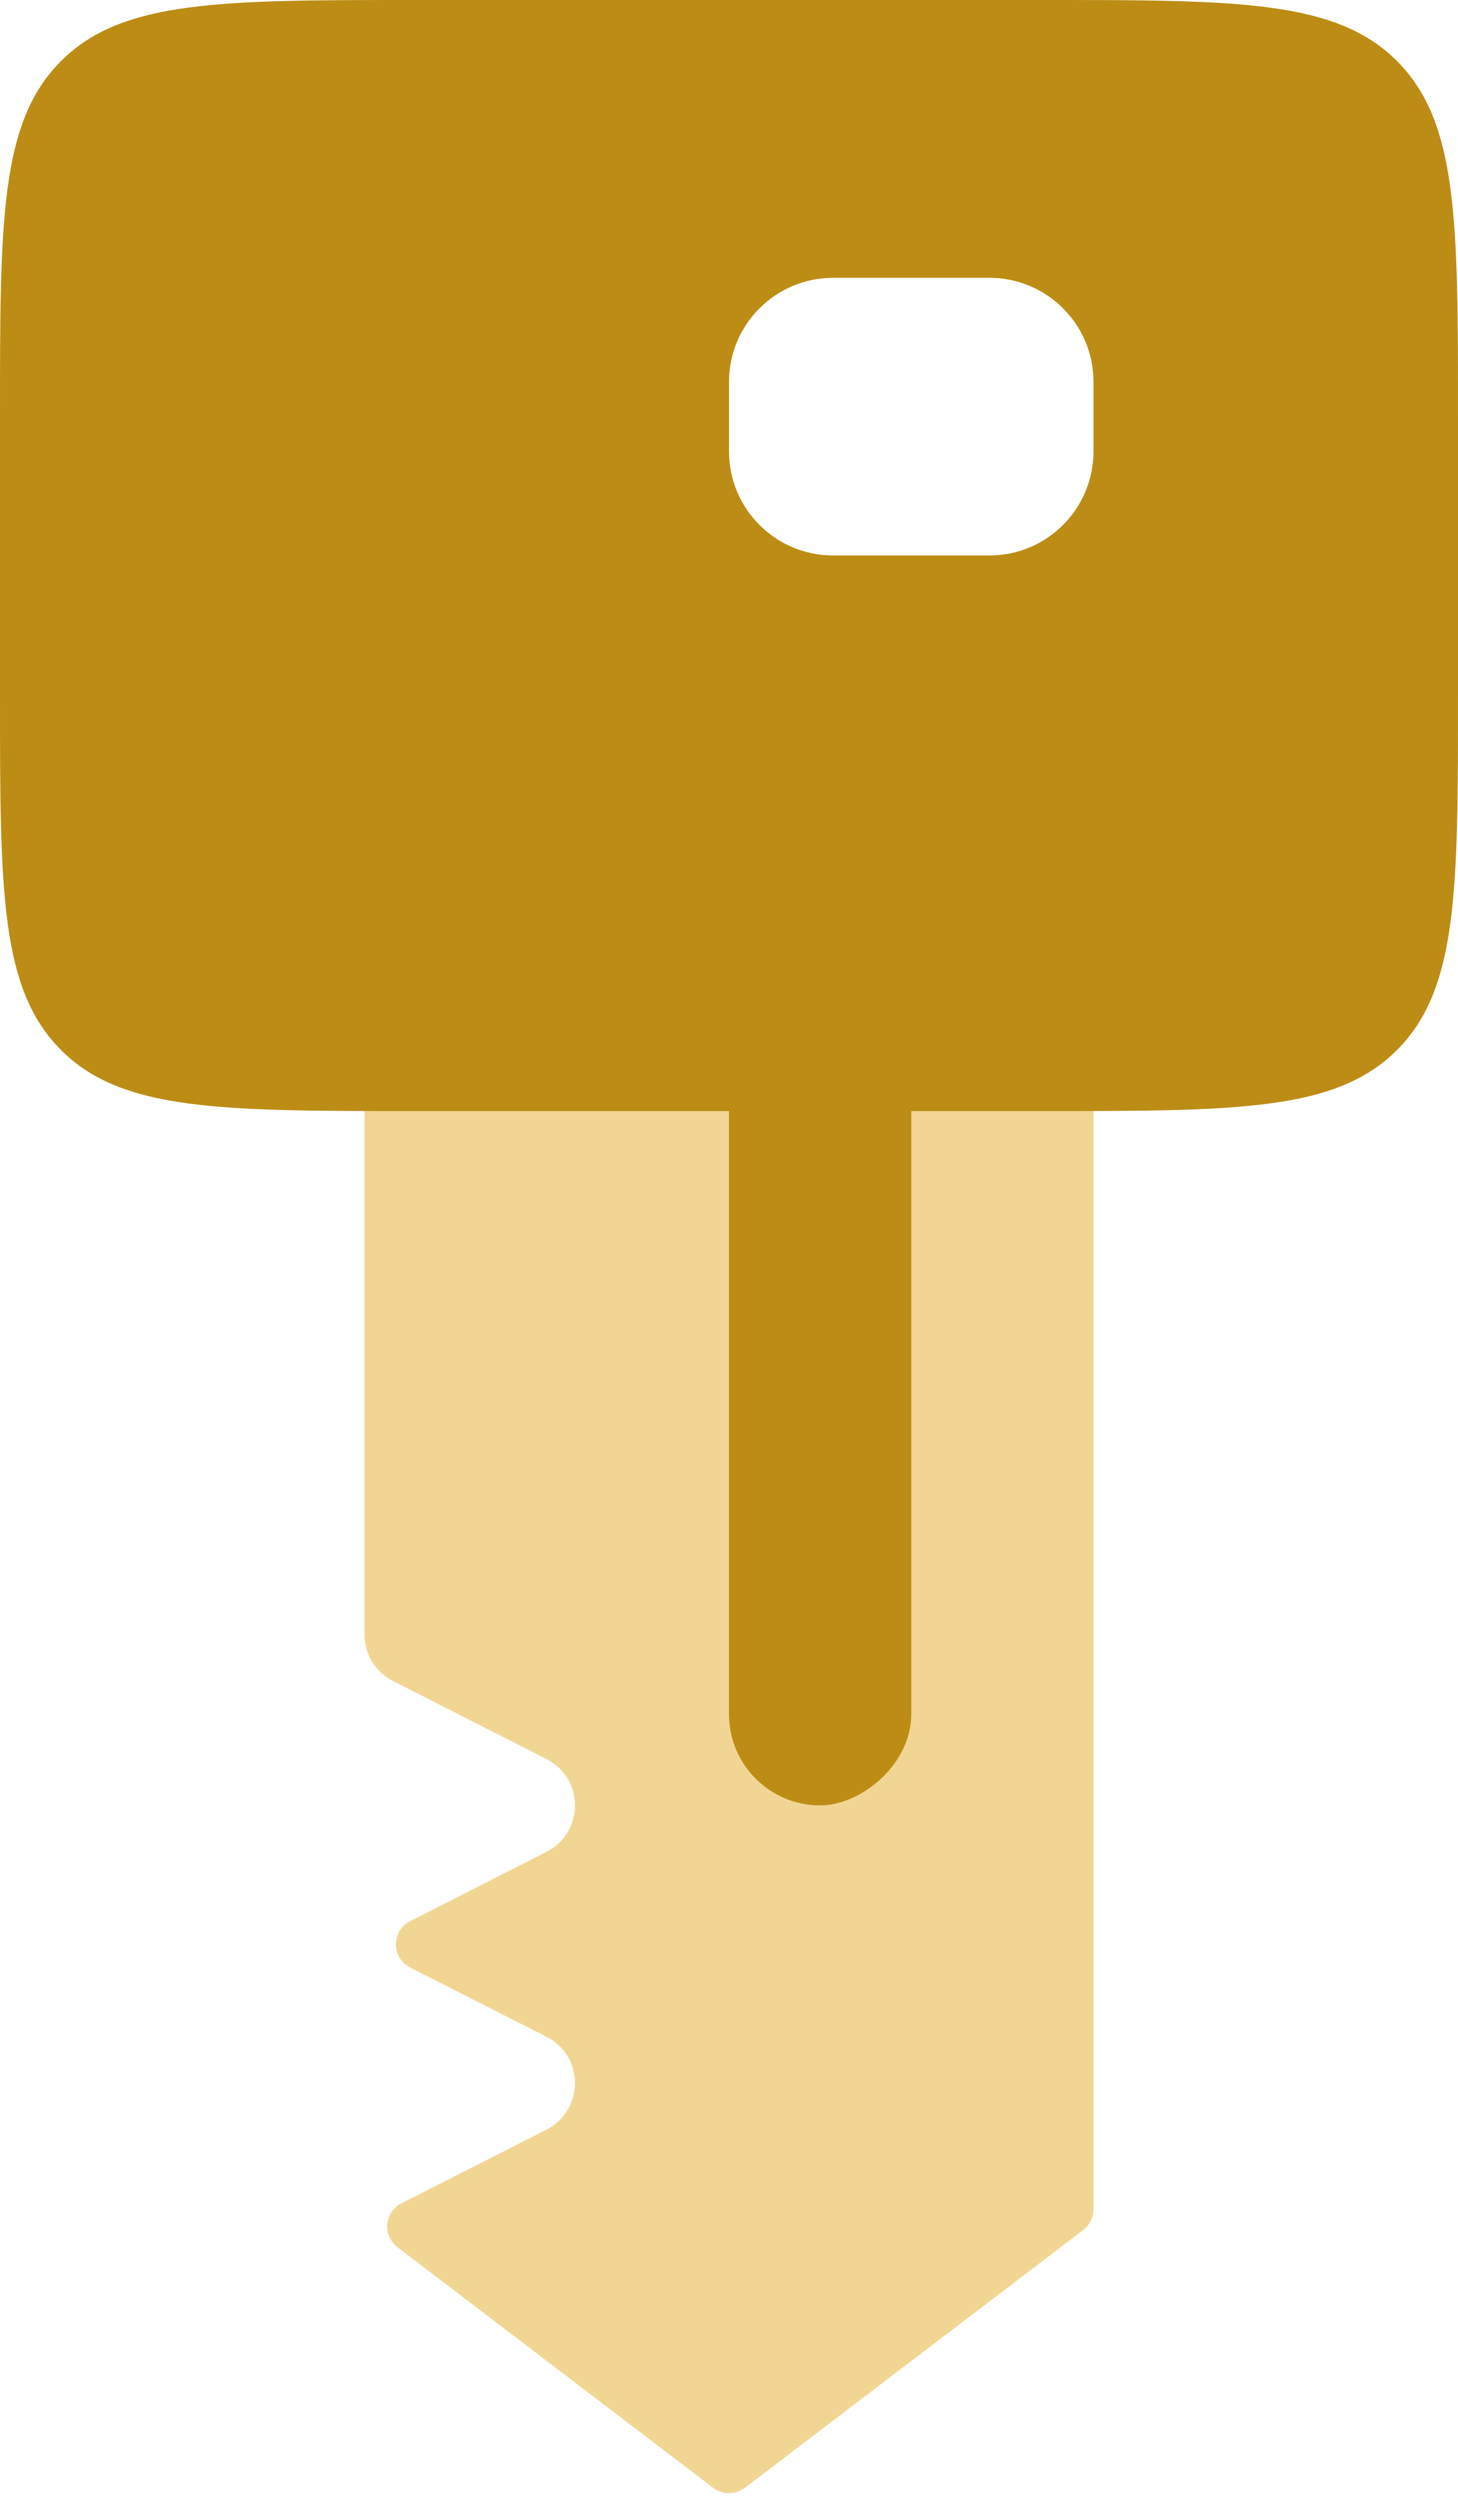
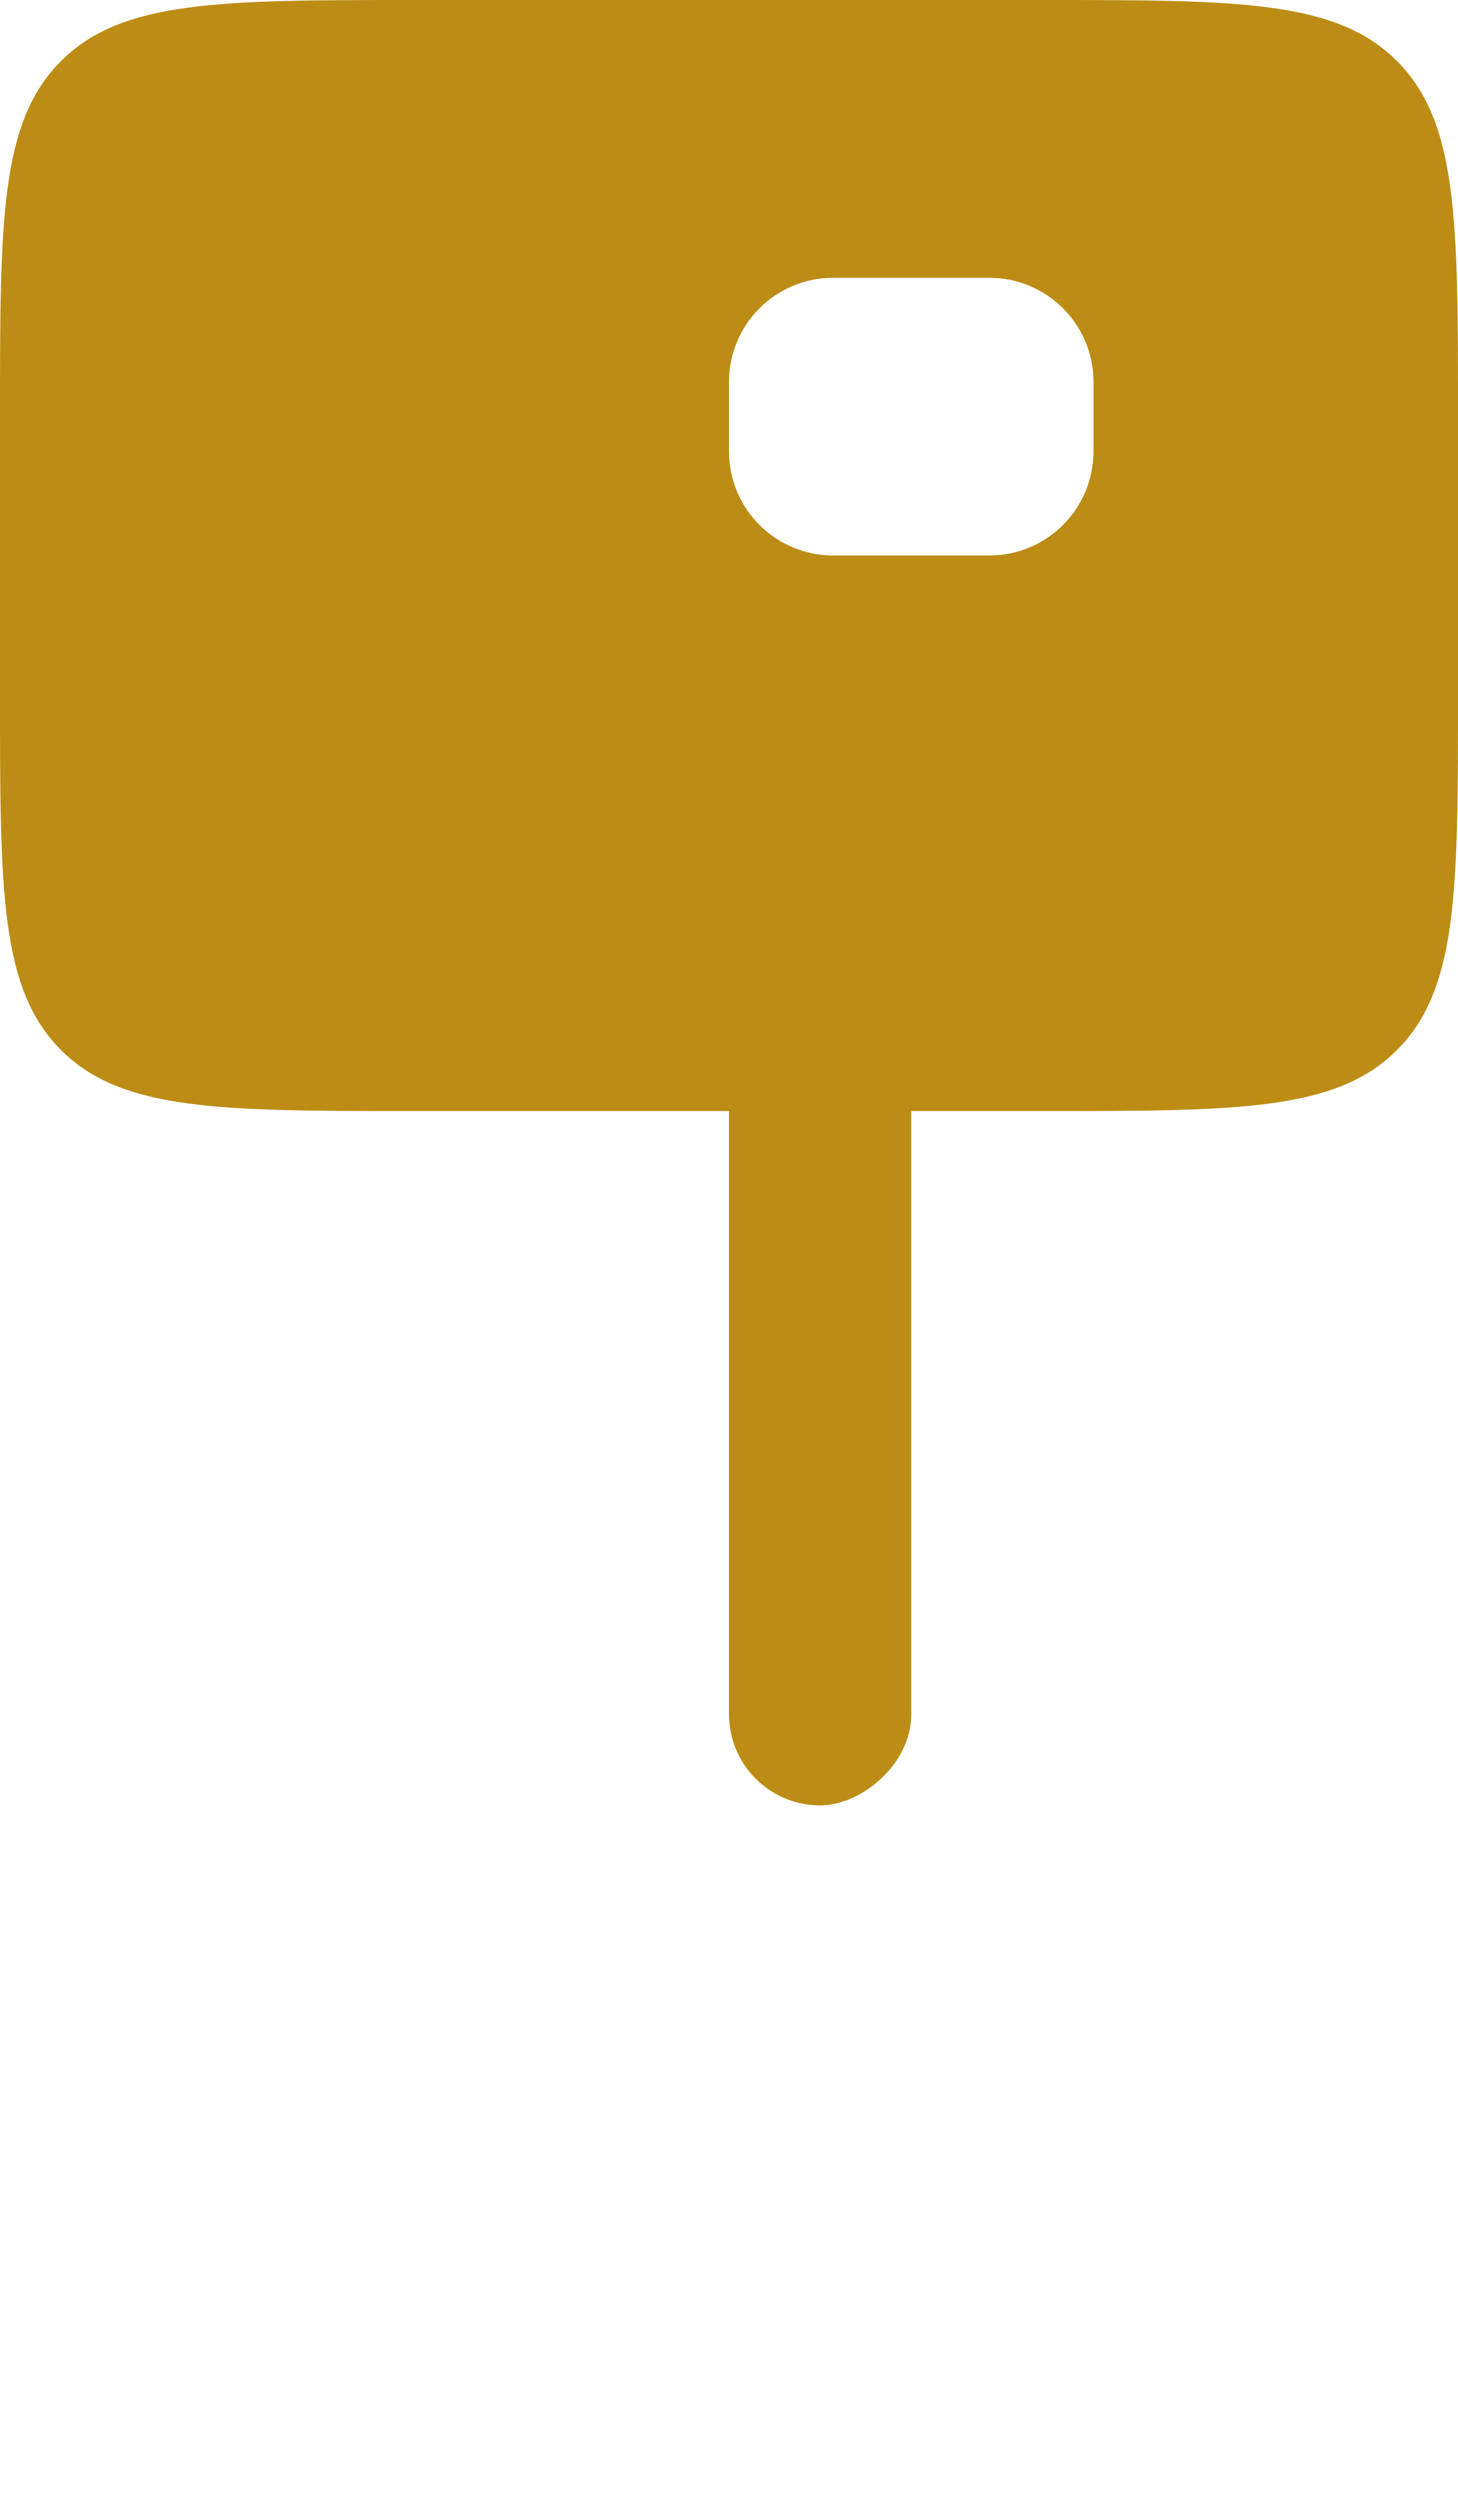
<svg xmlns="http://www.w3.org/2000/svg" width="14" height="24" viewBox="0 0 14 24" fill="none">
-   <path d="M10.5 21.21V6.667H3.5V14L3.5 15.693C3.5 15.882 3.606 16.054 3.774 16.139L5.247 16.888C5.612 17.073 5.612 17.594 5.247 17.779L3.939 18.444C3.756 18.537 3.756 18.797 3.939 18.89L5.247 19.554C5.612 19.74 5.612 20.261 5.247 20.446L3.855 21.153C3.691 21.236 3.67 21.463 3.817 21.575L6.848 23.885C6.938 23.953 7.062 23.953 7.152 23.885L10.402 21.409C10.464 21.361 10.5 21.288 10.5 21.21Z" fill="#F1D693" />
  <rect x="8.75" y="9.333" width="8" height="1.75" rx="0.875" transform="rotate(90 8.75 9.333)" fill="#BC8C14" />
  <path fill-rule="evenodd" clip-rule="evenodd" d="M13.414 0.586C12.828 0 11.886 0 10 0L4 0C2.114 0 1.172 0 0.586 0.586C0 1.172 0 2.114 0 4V6.667C0 8.552 0 9.495 0.586 10.081C1.172 10.667 2.114 10.667 4 10.667H10C11.886 10.667 12.828 10.667 13.414 10.081C14 9.495 14 8.552 14 6.667V4C14 2.114 14 1.172 13.414 0.586ZM10.5 3.667C10.5 3.114 10.052 2.667 9.5 2.667H8C7.448 2.667 7 3.114 7 3.667V4.333C7 4.886 7.448 5.333 8 5.333H9.5C10.052 5.333 10.5 4.886 10.5 4.333V3.667Z" fill="#BC8C14" />
</svg>